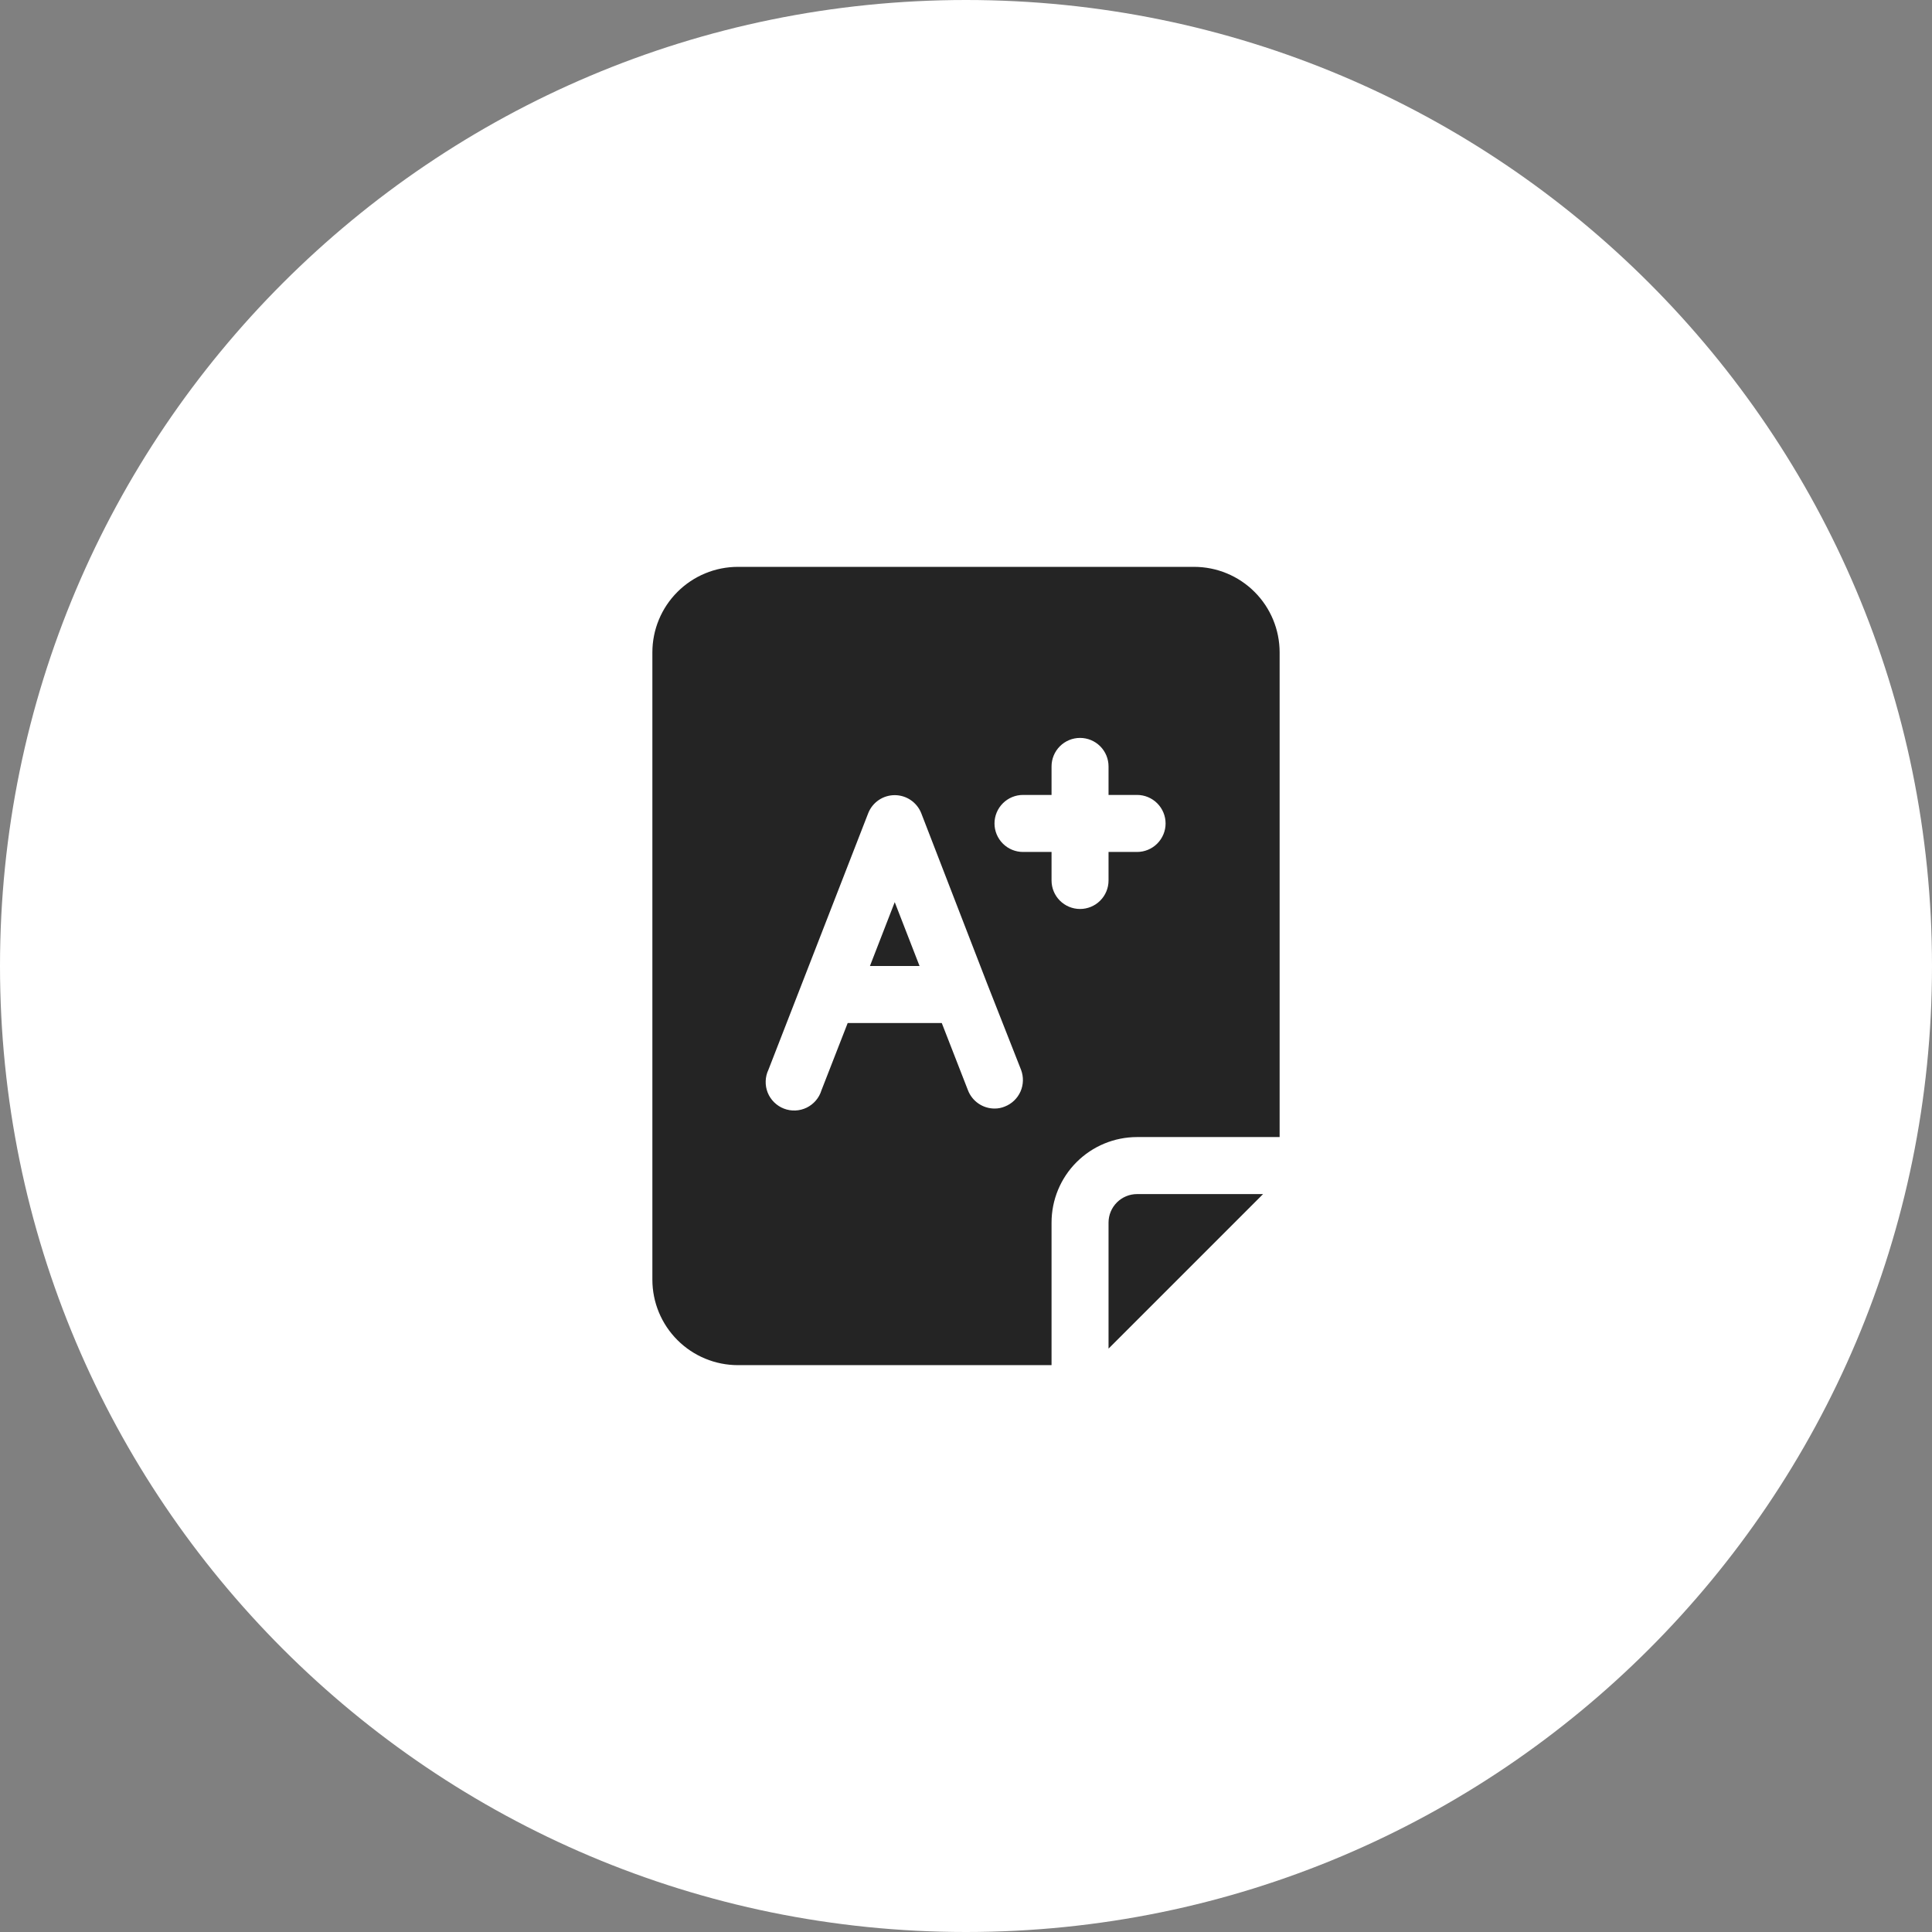
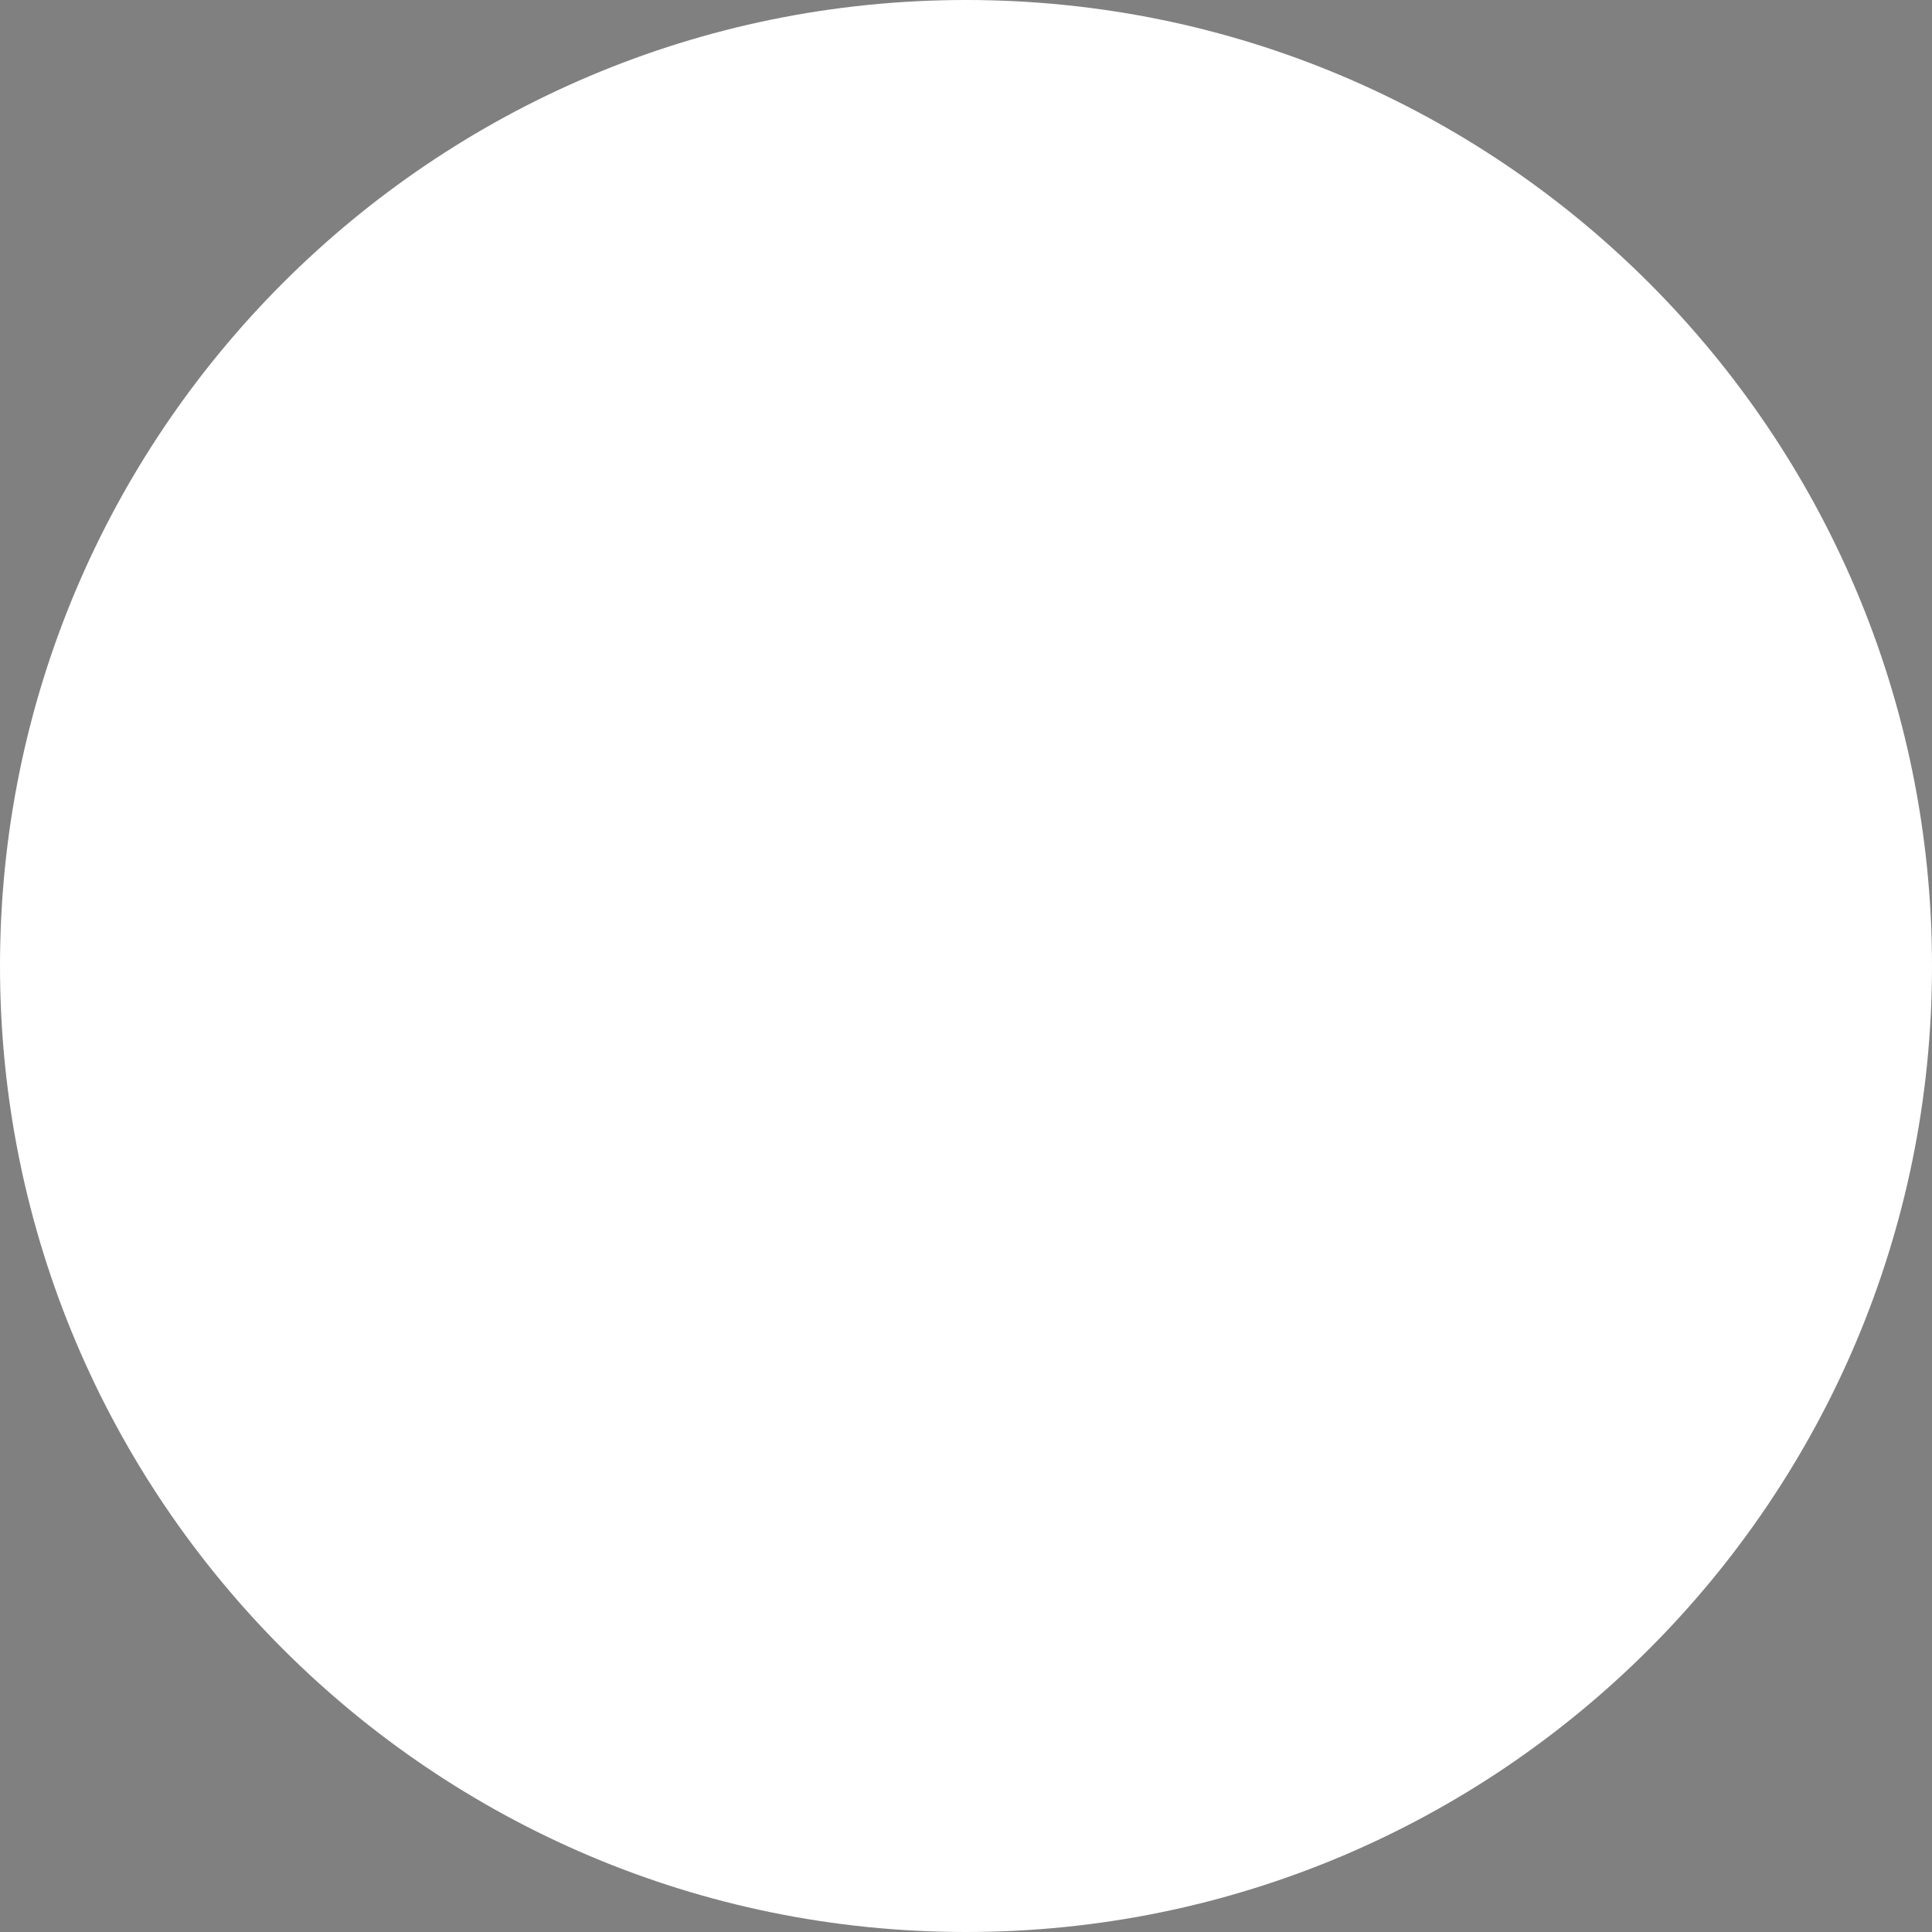
<svg xmlns="http://www.w3.org/2000/svg" width="72" height="72" viewBox="0 0 72 72" fill="none">
  <rect x="0" y="0" width="72" height="72" fill="#808080" stroke="none" />
  <path d="M0 36C0 16.118 16.118 0 36 0C55.882 0 72 16.118 72 36C72 55.882 55.882 72 36 72C16.118 72 0 55.882 0 36Z" fill="white" />
  <g clip-path="url(#clip0_336_4397)">
-     <path d="M33.344 33.62L34.269 36H32.42L33.344 33.62Z" fill="#242424" />
    <path d="M44.5 21.125H27.5C26.655 21.125 25.844 21.461 25.246 22.059C24.648 22.656 24.312 23.467 24.312 24.312V47.688C24.312 48.533 24.648 49.344 25.246 49.941C25.844 50.539 26.655 50.875 27.5 50.875H39.188V45.562C39.188 44.717 39.523 43.906 40.121 43.309C40.719 42.711 41.53 42.375 42.375 42.375H47.688V24.312C47.688 23.467 47.352 22.656 46.754 22.059C46.156 21.461 45.345 21.125 44.5 21.125ZM37.445 41.238C37.324 41.288 37.194 41.314 37.062 41.312C36.849 41.312 36.64 41.247 36.463 41.125C36.287 41.004 36.151 40.832 36.074 40.633L35.097 38.125H31.591L30.613 40.633C30.571 40.772 30.5 40.902 30.405 41.013C30.31 41.124 30.193 41.215 30.062 41.279C29.93 41.343 29.787 41.379 29.641 41.385C29.495 41.391 29.349 41.367 29.213 41.314C29.077 41.262 28.953 41.181 28.849 41.078C28.745 40.975 28.663 40.852 28.609 40.717C28.555 40.581 28.53 40.435 28.535 40.289C28.539 40.143 28.574 39.999 28.637 39.867L32.356 30.305C32.434 30.107 32.57 29.937 32.746 29.817C32.922 29.697 33.131 29.633 33.344 29.633C33.557 29.633 33.765 29.697 33.941 29.817C34.117 29.937 34.254 30.107 34.332 30.305L36.797 36.68L38.051 39.867C38.151 40.13 38.144 40.421 38.031 40.678C37.917 40.935 37.707 41.136 37.445 41.238ZM42.375 31.75H41.312V32.812C41.312 33.094 41.201 33.364 41.001 33.564C40.802 33.763 40.532 33.875 40.25 33.875C39.968 33.875 39.698 33.763 39.499 33.564C39.299 33.364 39.188 33.094 39.188 32.812V31.75H38.125C37.843 31.75 37.573 31.638 37.374 31.439C37.174 31.239 37.062 30.969 37.062 30.688C37.062 30.406 37.174 30.136 37.374 29.936C37.573 29.737 37.843 29.625 38.125 29.625H39.188V28.562C39.188 28.281 39.299 28.011 39.499 27.811C39.698 27.612 39.968 27.5 40.25 27.5C40.532 27.5 40.802 27.612 41.001 27.811C41.201 28.011 41.312 28.281 41.312 28.562V29.625H42.375C42.657 29.625 42.927 29.737 43.126 29.936C43.326 30.136 43.438 30.406 43.438 30.688C43.438 30.969 43.326 31.239 43.126 31.439C42.927 31.638 42.657 31.75 42.375 31.75ZM41.312 45.562V50.259L47.071 44.5H42.375C42.093 44.5 41.823 44.612 41.624 44.811C41.424 45.011 41.312 45.281 41.312 45.562Z" fill="#242424" />
  </g>
  <defs>
    <clipPath id="clip0_336_4397">
-       <rect width="34" height="34" fill="white" transform="translate(19 19)" />
-     </clipPath>
+       </clipPath>
  </defs>
</svg>